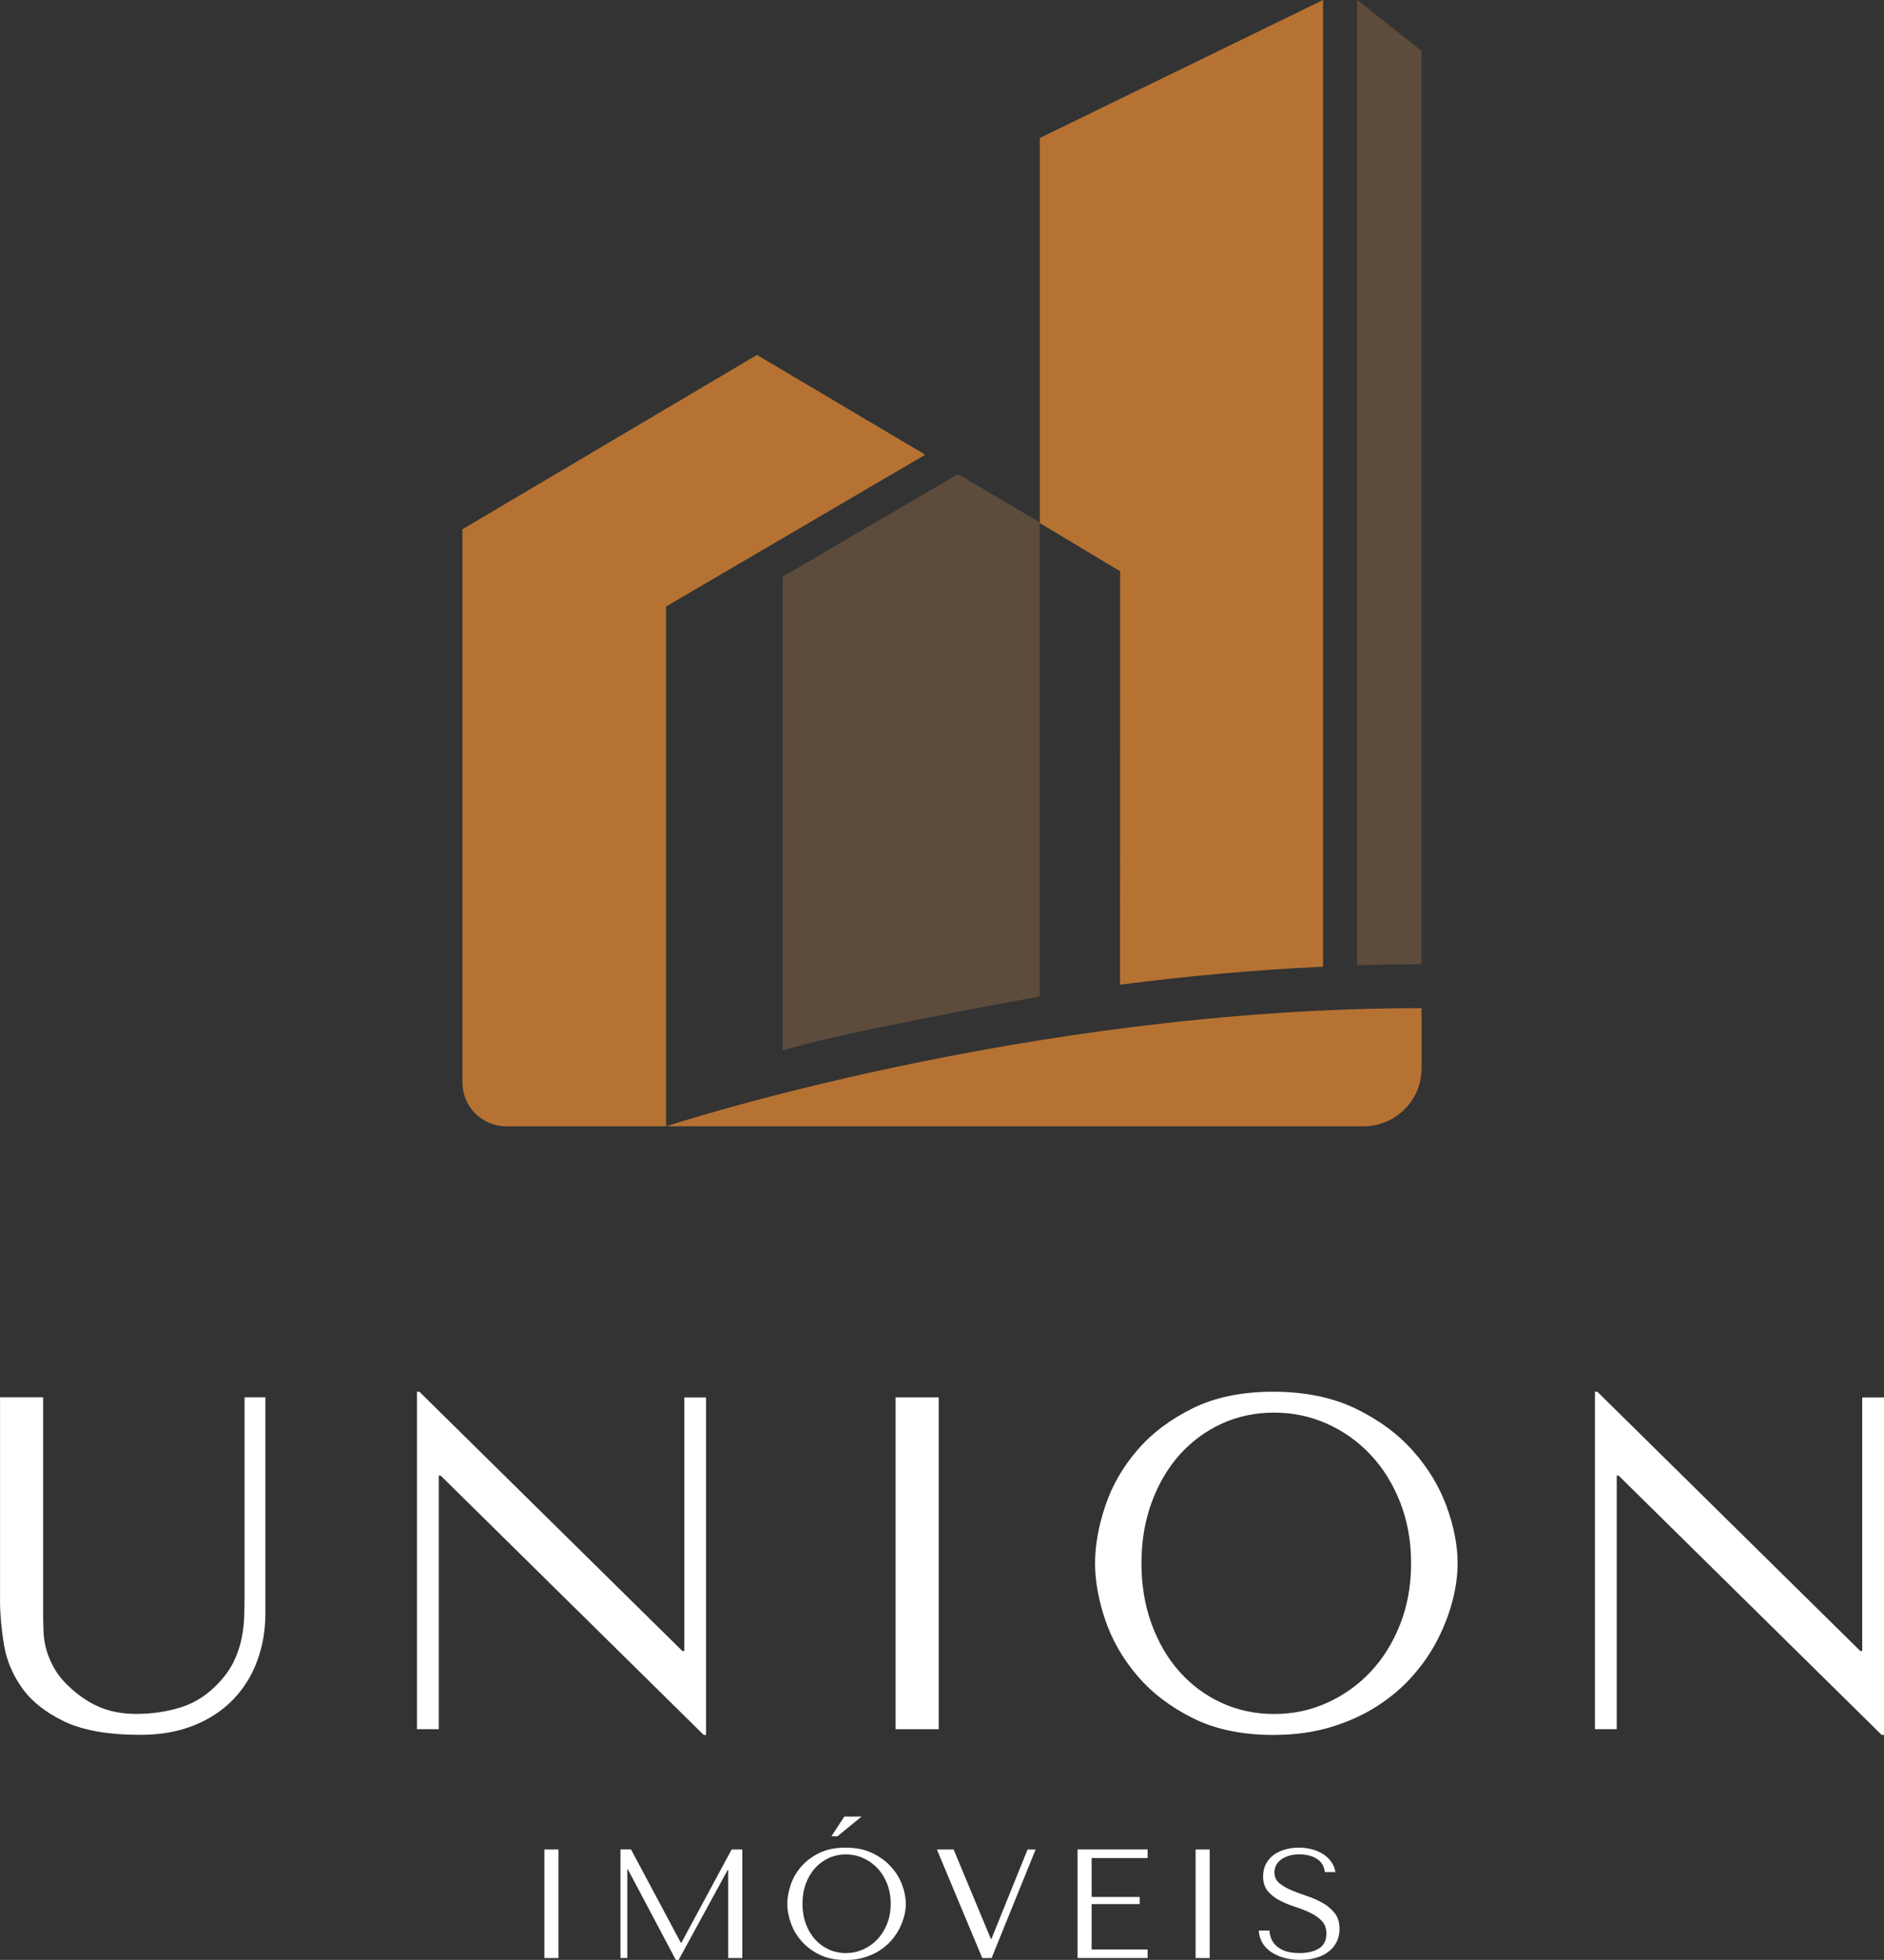
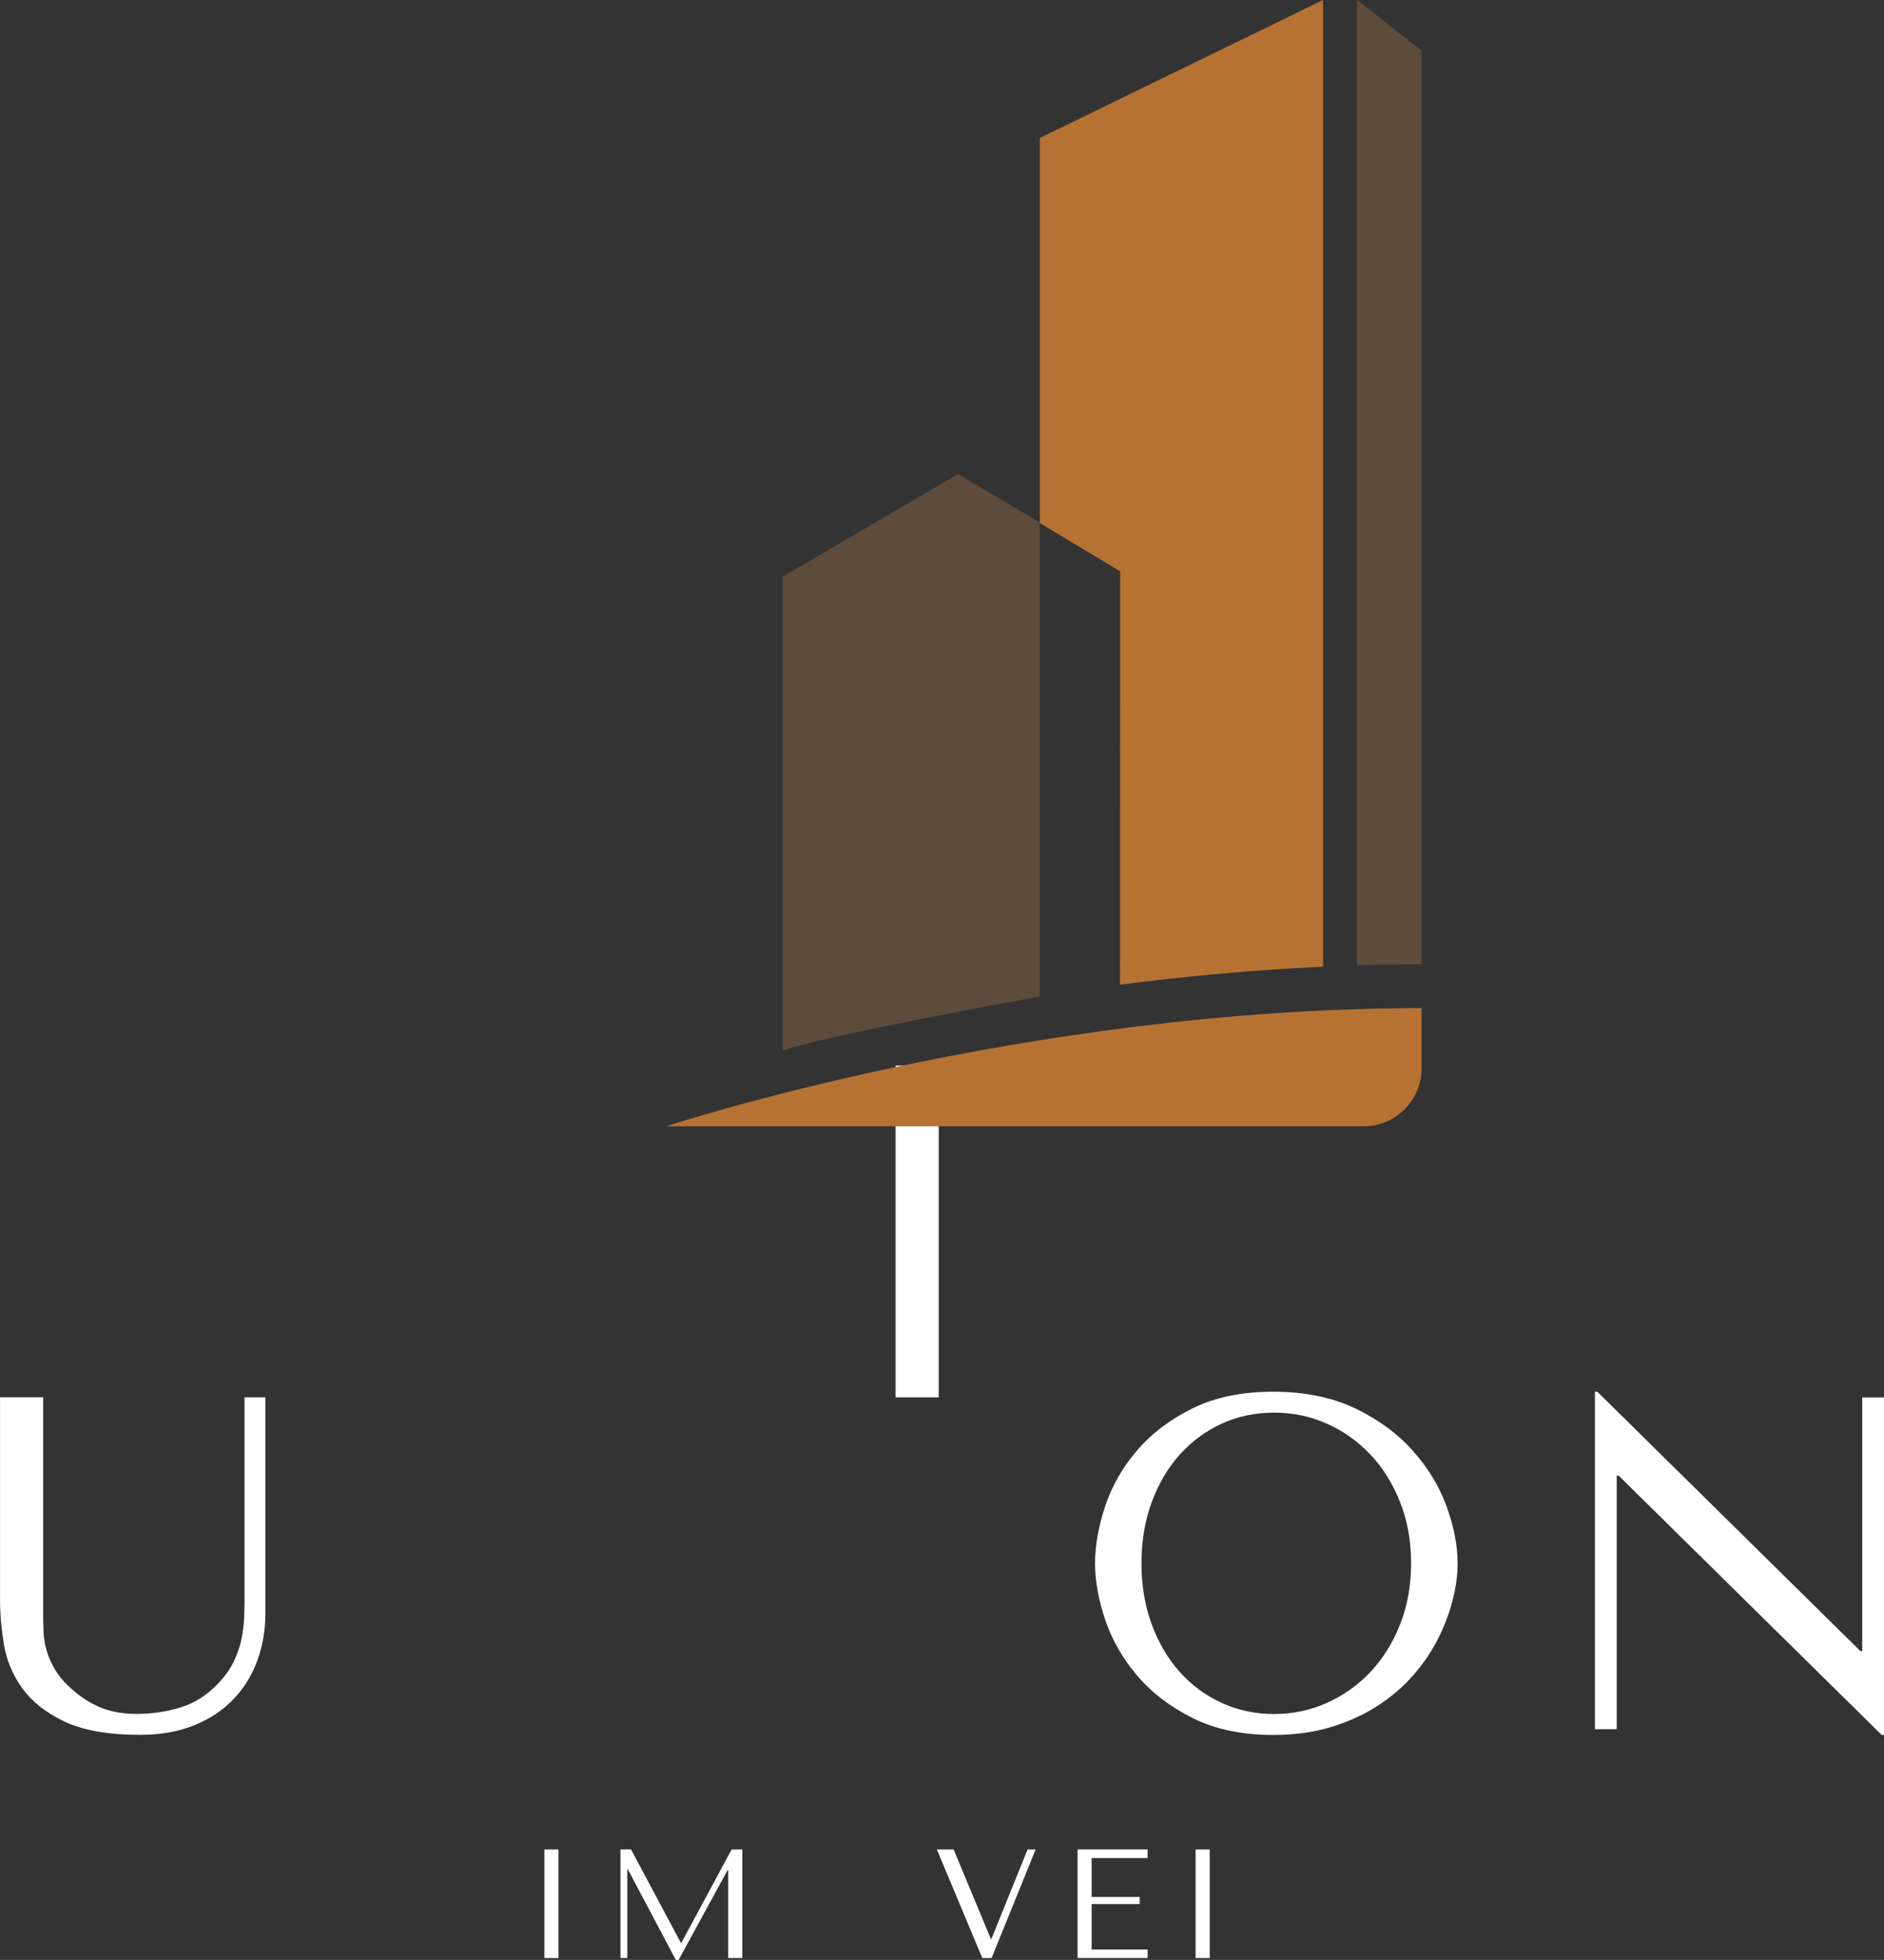
<svg xmlns="http://www.w3.org/2000/svg" id="b" viewBox="0 0 397 412.86">
  <rect x="0" y="0" width="397" height="412.86" fill="#333333" stroke="none" />
  <g id="c">
    <path d="M9.09,294.36v45.63c0,1.33.03,2.66.1,3.99.06,1.33.3,2.65.7,3.94.4,1.3,1,2.62,1.8,3.94.8,1.33,1.96,2.66,3.49,3.99,1.93,1.73,3.98,3.03,6.14,3.89,2.16.86,4.64,1.3,7.44,1.3,3.26,0,6.39-.46,9.39-1.4,2.99-.93,5.69-2.69,8.09-5.29,1.33-1.46,2.35-2.93,3.04-4.39.7-1.46,1.22-2.95,1.55-4.44.33-1.5.53-3,.6-4.49.07-1.5.1-2.98.1-4.44v-42.24h4.39v45.53c0,3.53-.57,6.84-1.7,9.94-1.13,3.1-2.82,5.81-5.04,8.14-2.23,2.33-4.99,4.16-8.29,5.49-3.3,1.33-7.07,2-11.33,2-6.79,0-12.15-.95-16.08-2.85-3.93-1.89-6.89-4.26-8.88-7.09-2-2.83-3.26-5.89-3.79-9.19-.53-3.3-.8-6.31-.8-9.04v-42.94h9.09Z" style="fill:#fff;" />
-     <path d="M148.78,294.36v71.1h-.5l-55.42-54.62h-.4v53.42h-4.59v-71.09h.5l55.42,54.62h.4v-53.42h4.59,0Z" style="fill:#fff;" />
-     <path d="M197.81,294.36v69.9h-9.09v-69.9h9.09Z" style="fill:#fff;" />
+     <path d="M197.81,294.36h-9.09v-69.9h9.09Z" style="fill:#fff;" />
    <path d="M232.9,317.23c1.43-4.26,3.68-8.17,6.74-11.73,3.06-3.56,6.96-6.51,11.69-8.84,4.73-2.33,10.38-3.49,16.97-3.49s12.43,1.18,17.33,3.54c4.89,2.36,8.94,5.34,12.13,8.94s5.56,7.51,7.09,11.73c1.53,4.23,2.3,8.21,2.3,11.94,0,2.46-.35,5.06-1.05,7.79-.7,2.73-1.73,5.44-3.1,8.14-1.36,2.7-3.11,5.26-5.24,7.69-2.13,2.43-4.64,4.58-7.54,6.44-2.9,1.87-6.16,3.34-9.79,4.44-3.63,1.1-7.67,1.65-12.13,1.65-6.59,0-12.25-1.19-16.97-3.55-4.73-2.36-8.63-5.34-11.69-8.94-3.06-3.59-5.31-7.51-6.74-11.73-1.43-4.23-2.15-8.2-2.15-11.93s.72-7.82,2.15-12.08h0ZM242.68,342.14c1.43,3.89,3.39,7.24,5.89,10.03,2.5,2.8,5.44,4.98,8.84,6.54s7.09,2.35,11.08,2.35,7.64-.78,11.13-2.35c3.49-1.56,6.56-3.75,9.19-6.54,2.63-2.79,4.71-6.14,6.24-10.03,1.53-3.89,2.3-8.17,2.3-12.83s-.77-8.94-2.3-12.83c-1.53-3.89-3.61-7.24-6.24-10.03-2.63-2.8-5.69-4.98-9.19-6.54-3.49-1.56-7.21-2.34-11.13-2.34s-7.69.78-11.08,2.34c-3.39,1.57-6.34,3.75-8.84,6.54-2.5,2.8-4.46,6.14-5.89,10.03-1.43,3.9-2.15,8.18-2.15,12.83s.72,8.94,2.15,12.83Z" style="fill:#fff;" />
    <path d="M397,294.36v71.1h-.5l-55.42-54.62h-.4v53.42h-4.59v-71.09h.5l55.42,54.62h.4v-53.42h4.59Z" style="fill:#fff;" />
    <path d="M117.69,389.6v22.87h-2.97v-22.87h2.97Z" style="fill:#fff;" />
    <path d="M143.46,409.23h.13l10.58-19.63h2.25v22.87h-2.97v-18.52h-.13l-10.32,18.91h-.59l-10.09-19.05h-.13v18.65h-1.44v-22.87h2.22l10.48,19.63h0Z" style="fill:#fff;" />
-     <path d="M166.6,397.08c.47-1.39,1.2-2.67,2.2-3.84,1-1.16,2.27-2.13,3.82-2.89,1.55-.76,3.39-1.14,5.55-1.14s4.07.38,5.67,1.16c1.6.77,2.93,1.75,3.97,2.93,1.05,1.17,1.82,2.46,2.32,3.84.5,1.38.75,2.68.75,3.91,0,.81-.12,1.65-.34,2.55-.23.89-.57,1.78-1.01,2.66-.45.88-1.02,1.72-1.72,2.52-.7.79-1.52,1.5-2.47,2.11s-2.02,1.09-3.2,1.45c-1.19.36-2.51.54-3.97.54-2.16,0-4.01-.39-5.55-1.16s-2.82-1.75-3.82-2.93c-1-1.17-1.74-2.46-2.2-3.84-.47-1.38-.7-2.68-.7-3.9s.23-2.56.7-3.95h0ZM169.8,405.23c.47,1.27,1.11,2.37,1.93,3.28.82.92,1.78,1.63,2.89,2.14s2.32.77,3.63.77,2.5-.26,3.64-.77c1.14-.51,2.15-1.23,3.01-2.14.86-.91,1.54-2.01,2.04-3.28.5-1.27.75-2.67.75-4.2s-.25-2.93-.75-4.2-1.18-2.37-2.04-3.28-1.86-1.63-3.01-2.14-2.36-.77-3.64-.77-2.52.26-3.63.77c-1.11.51-2.07,1.23-2.89,2.14s-1.46,2.01-1.93,3.28c-.47,1.27-.7,2.67-.7,4.2s.23,2.93.7,4.2ZM175.21,386.82h1.27l5.06-4.15h-3.63l-2.71,4.15Z" style="fill:#fff;" />
    <path d="M200.95,389.6l7.84,18.82h.13l7.61-18.82h1.7l-9.28,22.87h-1.96l-9.57-22.87h3.53Z" style="fill:#fff;" />
    <path d="M241.82,389.6v1.8h-11.79v8.2h10.13v1.5h-10.13v9.57h11.79v1.79h-14.76v-22.87h14.76Z" style="fill:#fff;" />
    <path d="M254.91,389.6v22.87h-2.97v-22.87h2.97Z" style="fill:#fff;" />
-     <path d="M267.49,406.68c.02.37.11.82.26,1.36.15.53.45,1.05.88,1.55.44.5,1.07.93,1.89,1.29.83.36,1.93.54,3.3.54,1.72,0,3.1-.33,4.13-.98s1.55-1.69,1.55-3.1c0-1.13-.33-2.04-.98-2.71-.65-.67-1.47-1.25-2.47-1.72-.99-.47-2.06-.89-3.22-1.26-1.15-.37-2.23-.82-3.22-1.34-.99-.52-1.81-1.17-2.47-1.96-.65-.78-.98-1.82-.98-3.1,0-.98.2-1.85.61-2.62.4-.76.95-1.39,1.63-1.89.69-.5,1.48-.88,2.39-1.14.9-.26,1.86-.39,2.86-.39s1.88.12,2.77.34,1.68.57,2.37,1.01c.7.45,1.28.99,1.73,1.63.46.64.75,1.37.88,2.17h-2.22c-.17-1.28-.76-2.23-1.75-2.83-.99-.6-2.2-.9-3.62-.9-.85,0-1.6.1-2.26.31-.65.21-1.21.48-1.65.82-.45.34-.79.74-1.01,1.19-.23.46-.34.95-.34,1.47,0,.94.34,1.69,1.01,2.25s1.52,1.07,2.54,1.5,2.12.85,3.31,1.24c1.19.39,2.29.88,3.31,1.45,1.01.58,1.86,1.29,2.54,2.16s1.01,1.96,1.01,3.32c0,.98-.2,1.87-.59,2.68-.4.81-.95,1.49-1.67,2.06s-1.59,1-2.6,1.31-2.16.46-3.42.46-2.39-.15-3.44-.44c-1.05-.29-1.96-.71-2.73-1.24s-1.39-1.18-1.83-1.94-.69-1.61-.74-2.55h2.22,0Z" style="fill:#fff;" />
-     <path d="M194.97,95.79l-54.61,31.97v109.5h-33.67c-5.11,0-9.25-4.15-9.25-9.25v-116.52l62.07-36.72,35.47,21.02h0Z" style="fill:#b67233;" />
    <path d="M219.1,110.04v99.88c-1.7.29-44.75,8.11-54.18,11.39v-99.81l36.96-21.64,17.22,10.18h0Z" style="fill:#5d4b3c;" />
    <path d="M278.8,0v203.64c-14.84.67-29.27,2.05-42.79,3.79l.03-87.09-16.93-10.16V29.07S278.8,0,278.8,0Z" style="fill:#b67233;" />
    <path d="M299.56,212.36v12.65c.01,6.76-5.46,12.25-12.23,12.25h-146.96s75.47-24.89,159.18-24.89h0Z" style="fill:#b67233;" />
    <path d="M299.55,10.7v192.43c-4.56,0-9.09.06-13.59.23V.06l.06-.06s13.52,10.7,13.52,10.7Z" style="fill:#5d4b3c;" />
  </g>
</svg>